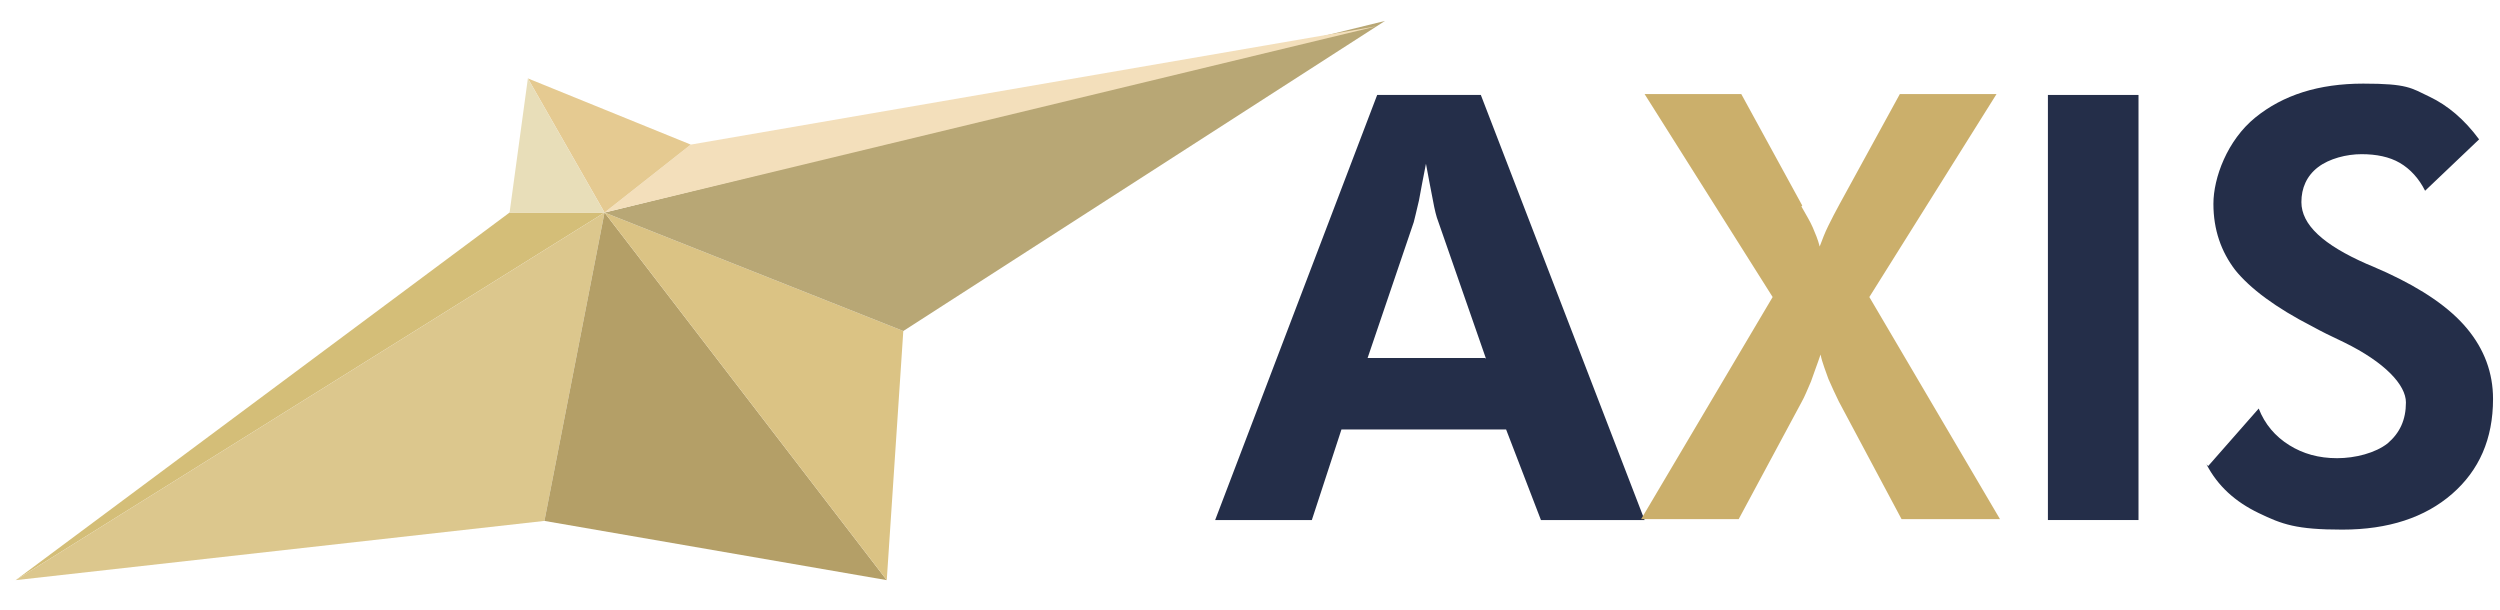
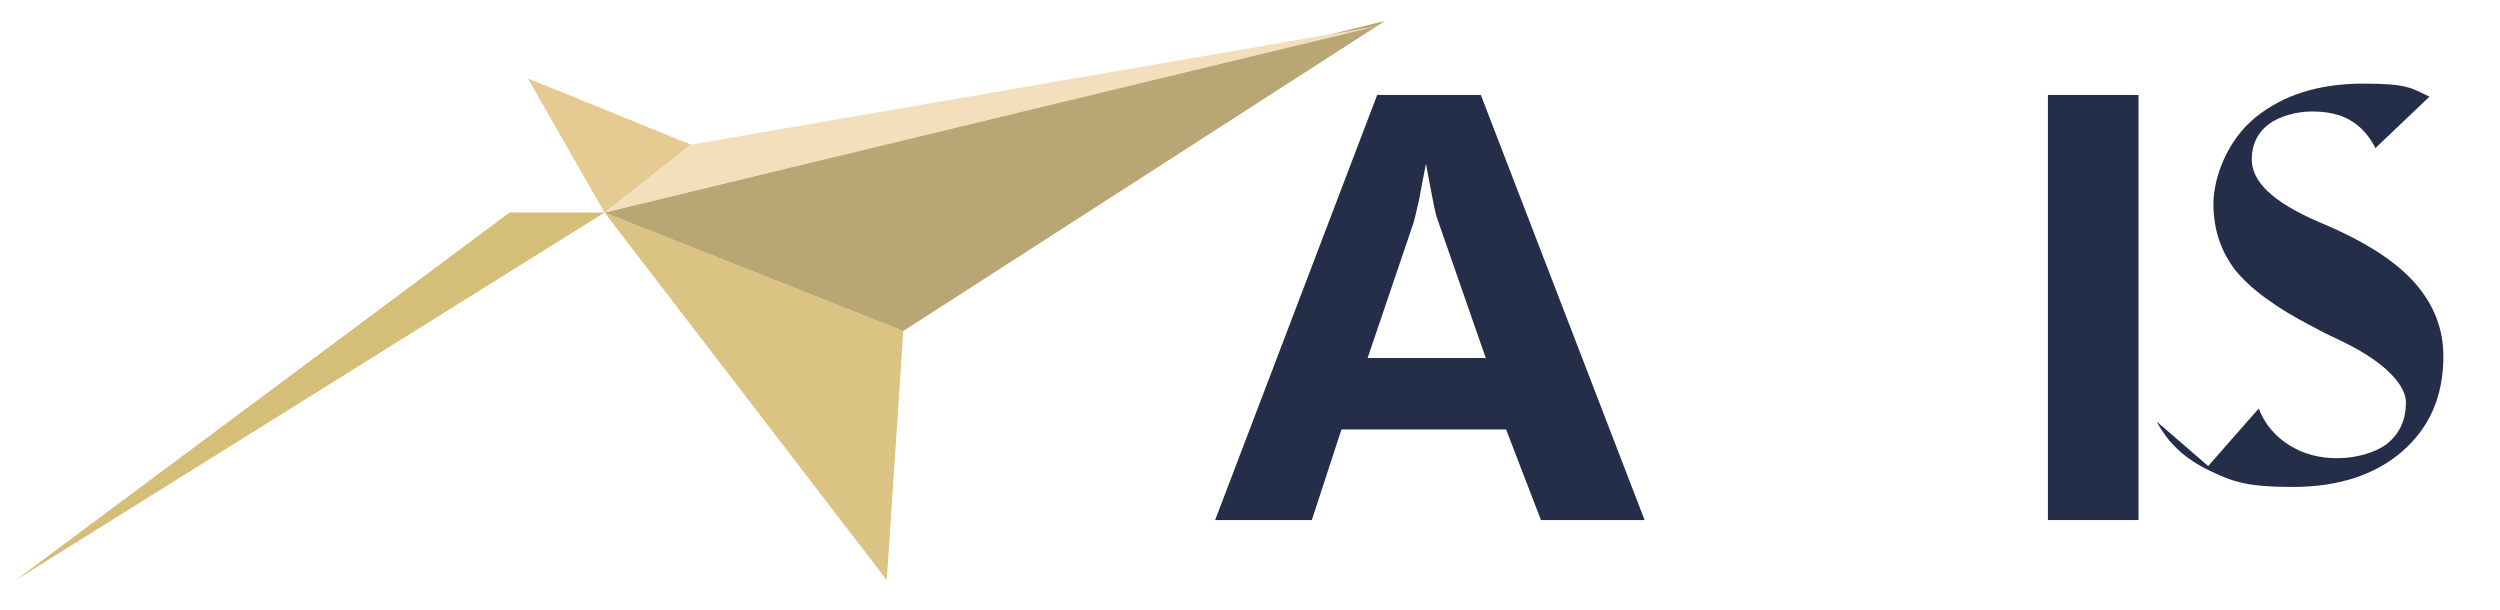
<svg xmlns="http://www.w3.org/2000/svg" id="Capa_1" viewBox="0 0 287 70">
  <defs>
    <style>      .st0 {        fill: #e5ca91;      }      .st1 {        fill: #e8deb9;      }      .st2 {        fill: #dcc78d;      }      .st3 {        fill: #cbaf6b;      }      .st4 {        display: none;        fill: #d82a2a;      }      .st5 {        fill: #b49f67;      }      .st6 {        fill: #b8a775;      }      .st7 {        fill: #f3dfbb;      }      .st8 {        fill: #242e49;      }      .st9 {        fill: #d4be78;      }      .st10 {        fill: #dbc384;      }    </style>
  </defs>
  <rect class="st4" x="-79.7" y="-68.5" width="722.7" height="256" />
  <g>
    <polygon class="st9" points="58.5 24.4 1.8 66.6 69.4 24.4 58.5 24.4" />
-     <polygon class="st2" points="62.5 59.8 1.8 66.6 69.4 24.4 62.5 59.8" />
-     <polygon class="st5" points="101.8 66.6 69.4 24.4 62.5 59.8 101.8 66.6" />
    <polygon class="st10" points="103.7 38 101.8 66.6 69.4 24.4 103.7 38" />
    <polygon class="st6" points="159 2.4 103.7 38 69.4 24.4 159 2.4" />
    <polygon class="st7" points="79.3 16.6 69.4 24.4 158.1 3 79.3 16.6" />
    <polygon class="st0" points="60.6 9 69.4 24.4 79.3 16.6 60.6 9" />
-     <polygon class="st1" points="60.6 9 58.5 24.4 69.4 24.4 60.6 9" />
  </g>
  <g>
    <path class="st8" d="M139.5,59.7l18.6-48.8h11.9l18.8,48.8h-11.9l-4-10.4h-18.9l-3.4,10.4h-11.2ZM170.6,41.2l-5.5-15.8c-.2-.5-.4-1.3-.6-2.4-.2-1.1-.5-2.5-.8-4.2-.3,1.6-.6,3-.8,4.2-.3,1.3-.5,2.1-.6,2.5l-5.3,15.6h13.5Z" />
-     <path class="st3" d="M206.8,23.7c.5.9,1,1.7,1.3,2.4.3.7.6,1.4.8,2.2.3-.8.6-1.6,1-2.4.4-.8.8-1.6,1.3-2.5l6.9-12.6h11.1l-14.6,23.3,15,25.5h-11.3l-7.2-13.5c-.4-.8-.8-1.7-1.2-2.6-.3-.9-.7-1.8-.9-2.8-.4,1.2-.8,2.2-1.1,3.1-.4.9-.7,1.7-1.1,2.4l-7.2,13.4h-11.2l15.1-25.5-14.7-23.3h11.1l7,12.8Z" />
    <path class="st8" d="M235.1,59.7V10.9h10.4v48.8h-10.4Z" />
-     <path class="st8" d="M253.5,53.5l5.8-6.6c.7,1.8,1.9,3.2,3.5,4.2,1.6,1,3.4,1.5,5.5,1.5s4.4-.6,5.8-1.7c1.4-1.2,2.1-2.7,2.1-4.7s-2.4-4.6-7.1-6.9c-1.5-.7-2.7-1.3-3.6-1.8-4.3-2.2-7.2-4.4-8.9-6.5-1.6-2.1-2.5-4.6-2.5-7.6s1.6-7.3,4.8-9.9c3.2-2.6,7.3-3.9,12.4-3.9s5.5.5,7.6,1.5c2.1,1,4,2.6,5.7,4.9l-6.2,5.9c-.7-1.4-1.7-2.5-2.9-3.2s-2.7-1-4.4-1-3.7.5-5,1.5c-1.3,1-1.9,2.4-1.9,4,0,2.6,2.5,4.9,7.5,7.1,1,.4,1.8.8,2.3,1,4.1,1.9,7.2,4,9.2,6.4,2,2.4,3,5.1,3,8.1,0,4.6-1.6,8.2-4.7,10.9-3.1,2.7-7.3,4.1-12.6,4.1s-6.9-.6-9.6-1.9c-2.7-1.3-4.7-3.1-6-5.6Z" />
+     <path class="st8" d="M253.5,53.5l5.8-6.6c.7,1.8,1.9,3.2,3.5,4.2,1.6,1,3.4,1.5,5.5,1.5s4.4-.6,5.8-1.7c1.4-1.2,2.1-2.7,2.1-4.7s-2.4-4.6-7.1-6.9c-1.5-.7-2.7-1.3-3.6-1.8-4.3-2.2-7.2-4.4-8.9-6.5-1.6-2.1-2.5-4.6-2.5-7.6s1.6-7.3,4.8-9.9c3.2-2.6,7.3-3.9,12.4-3.9s5.5.5,7.6,1.5l-6.2,5.9c-.7-1.4-1.7-2.5-2.9-3.2s-2.7-1-4.4-1-3.7.5-5,1.5c-1.3,1-1.9,2.4-1.9,4,0,2.6,2.5,4.9,7.5,7.1,1,.4,1.8.8,2.3,1,4.1,1.9,7.2,4,9.2,6.4,2,2.4,3,5.1,3,8.1,0,4.6-1.6,8.2-4.7,10.9-3.1,2.7-7.3,4.1-12.6,4.1s-6.9-.6-9.6-1.9c-2.7-1.3-4.7-3.1-6-5.6Z" />
  </g>
</svg>